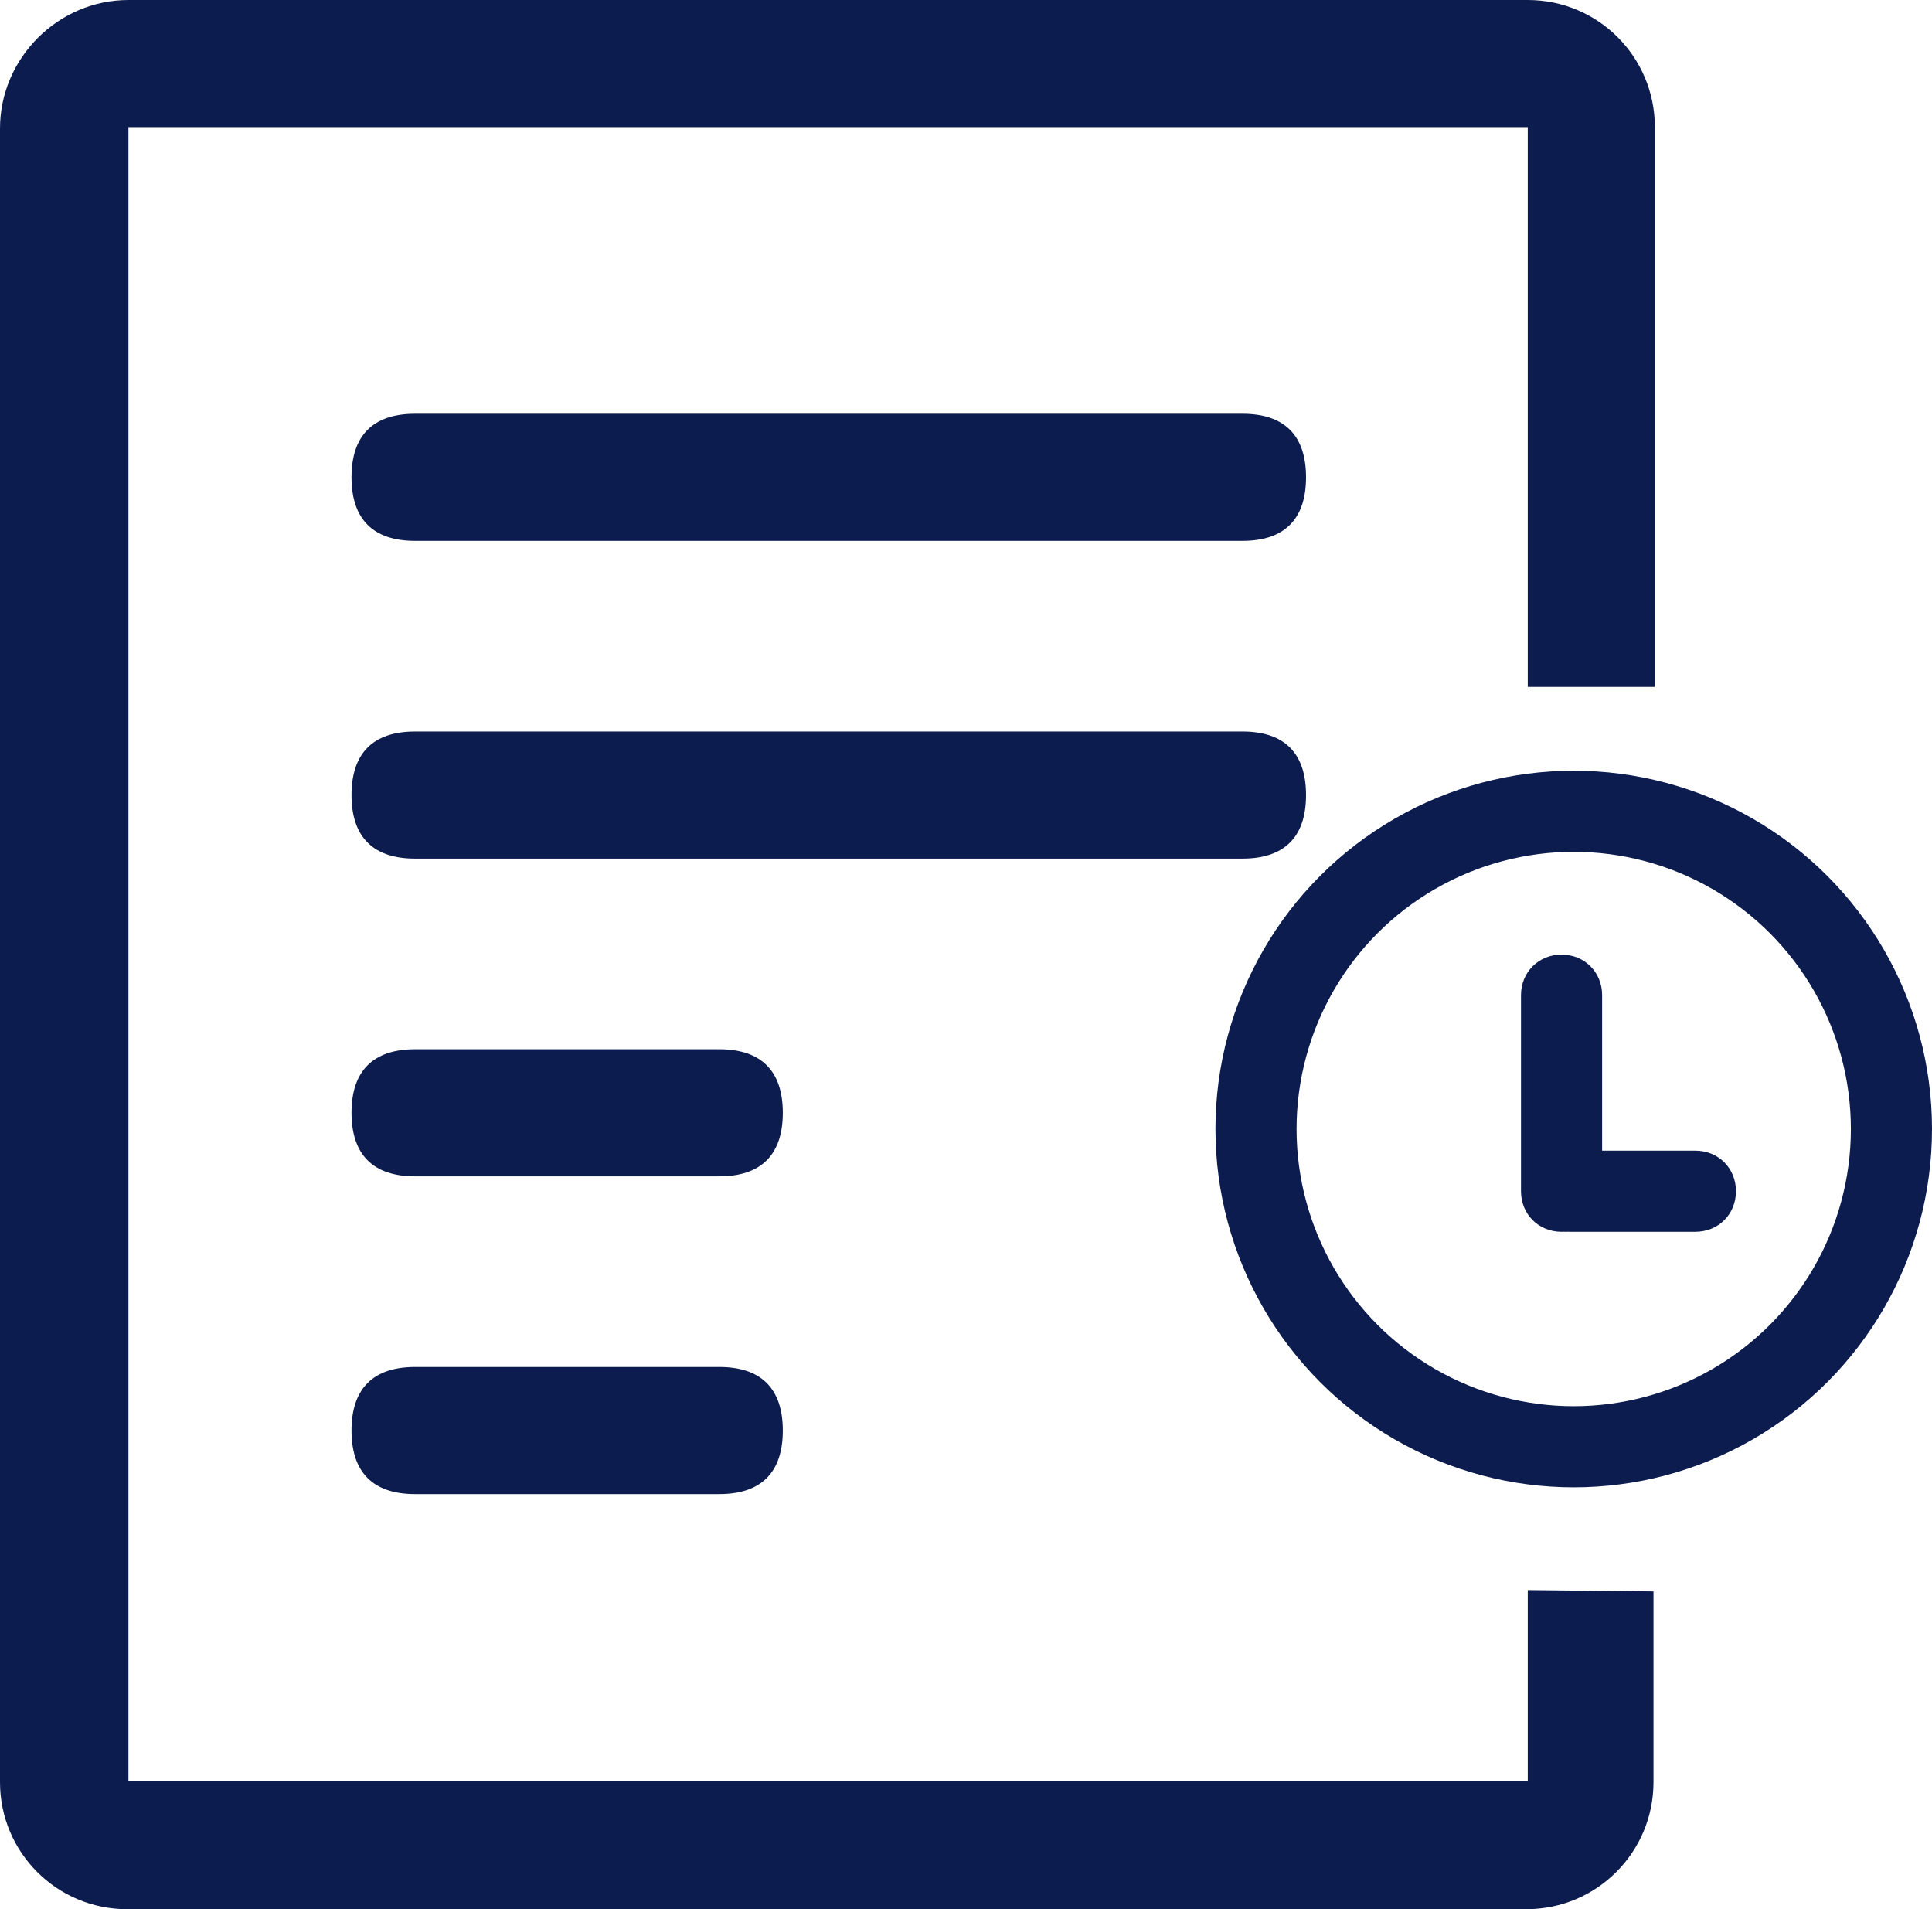
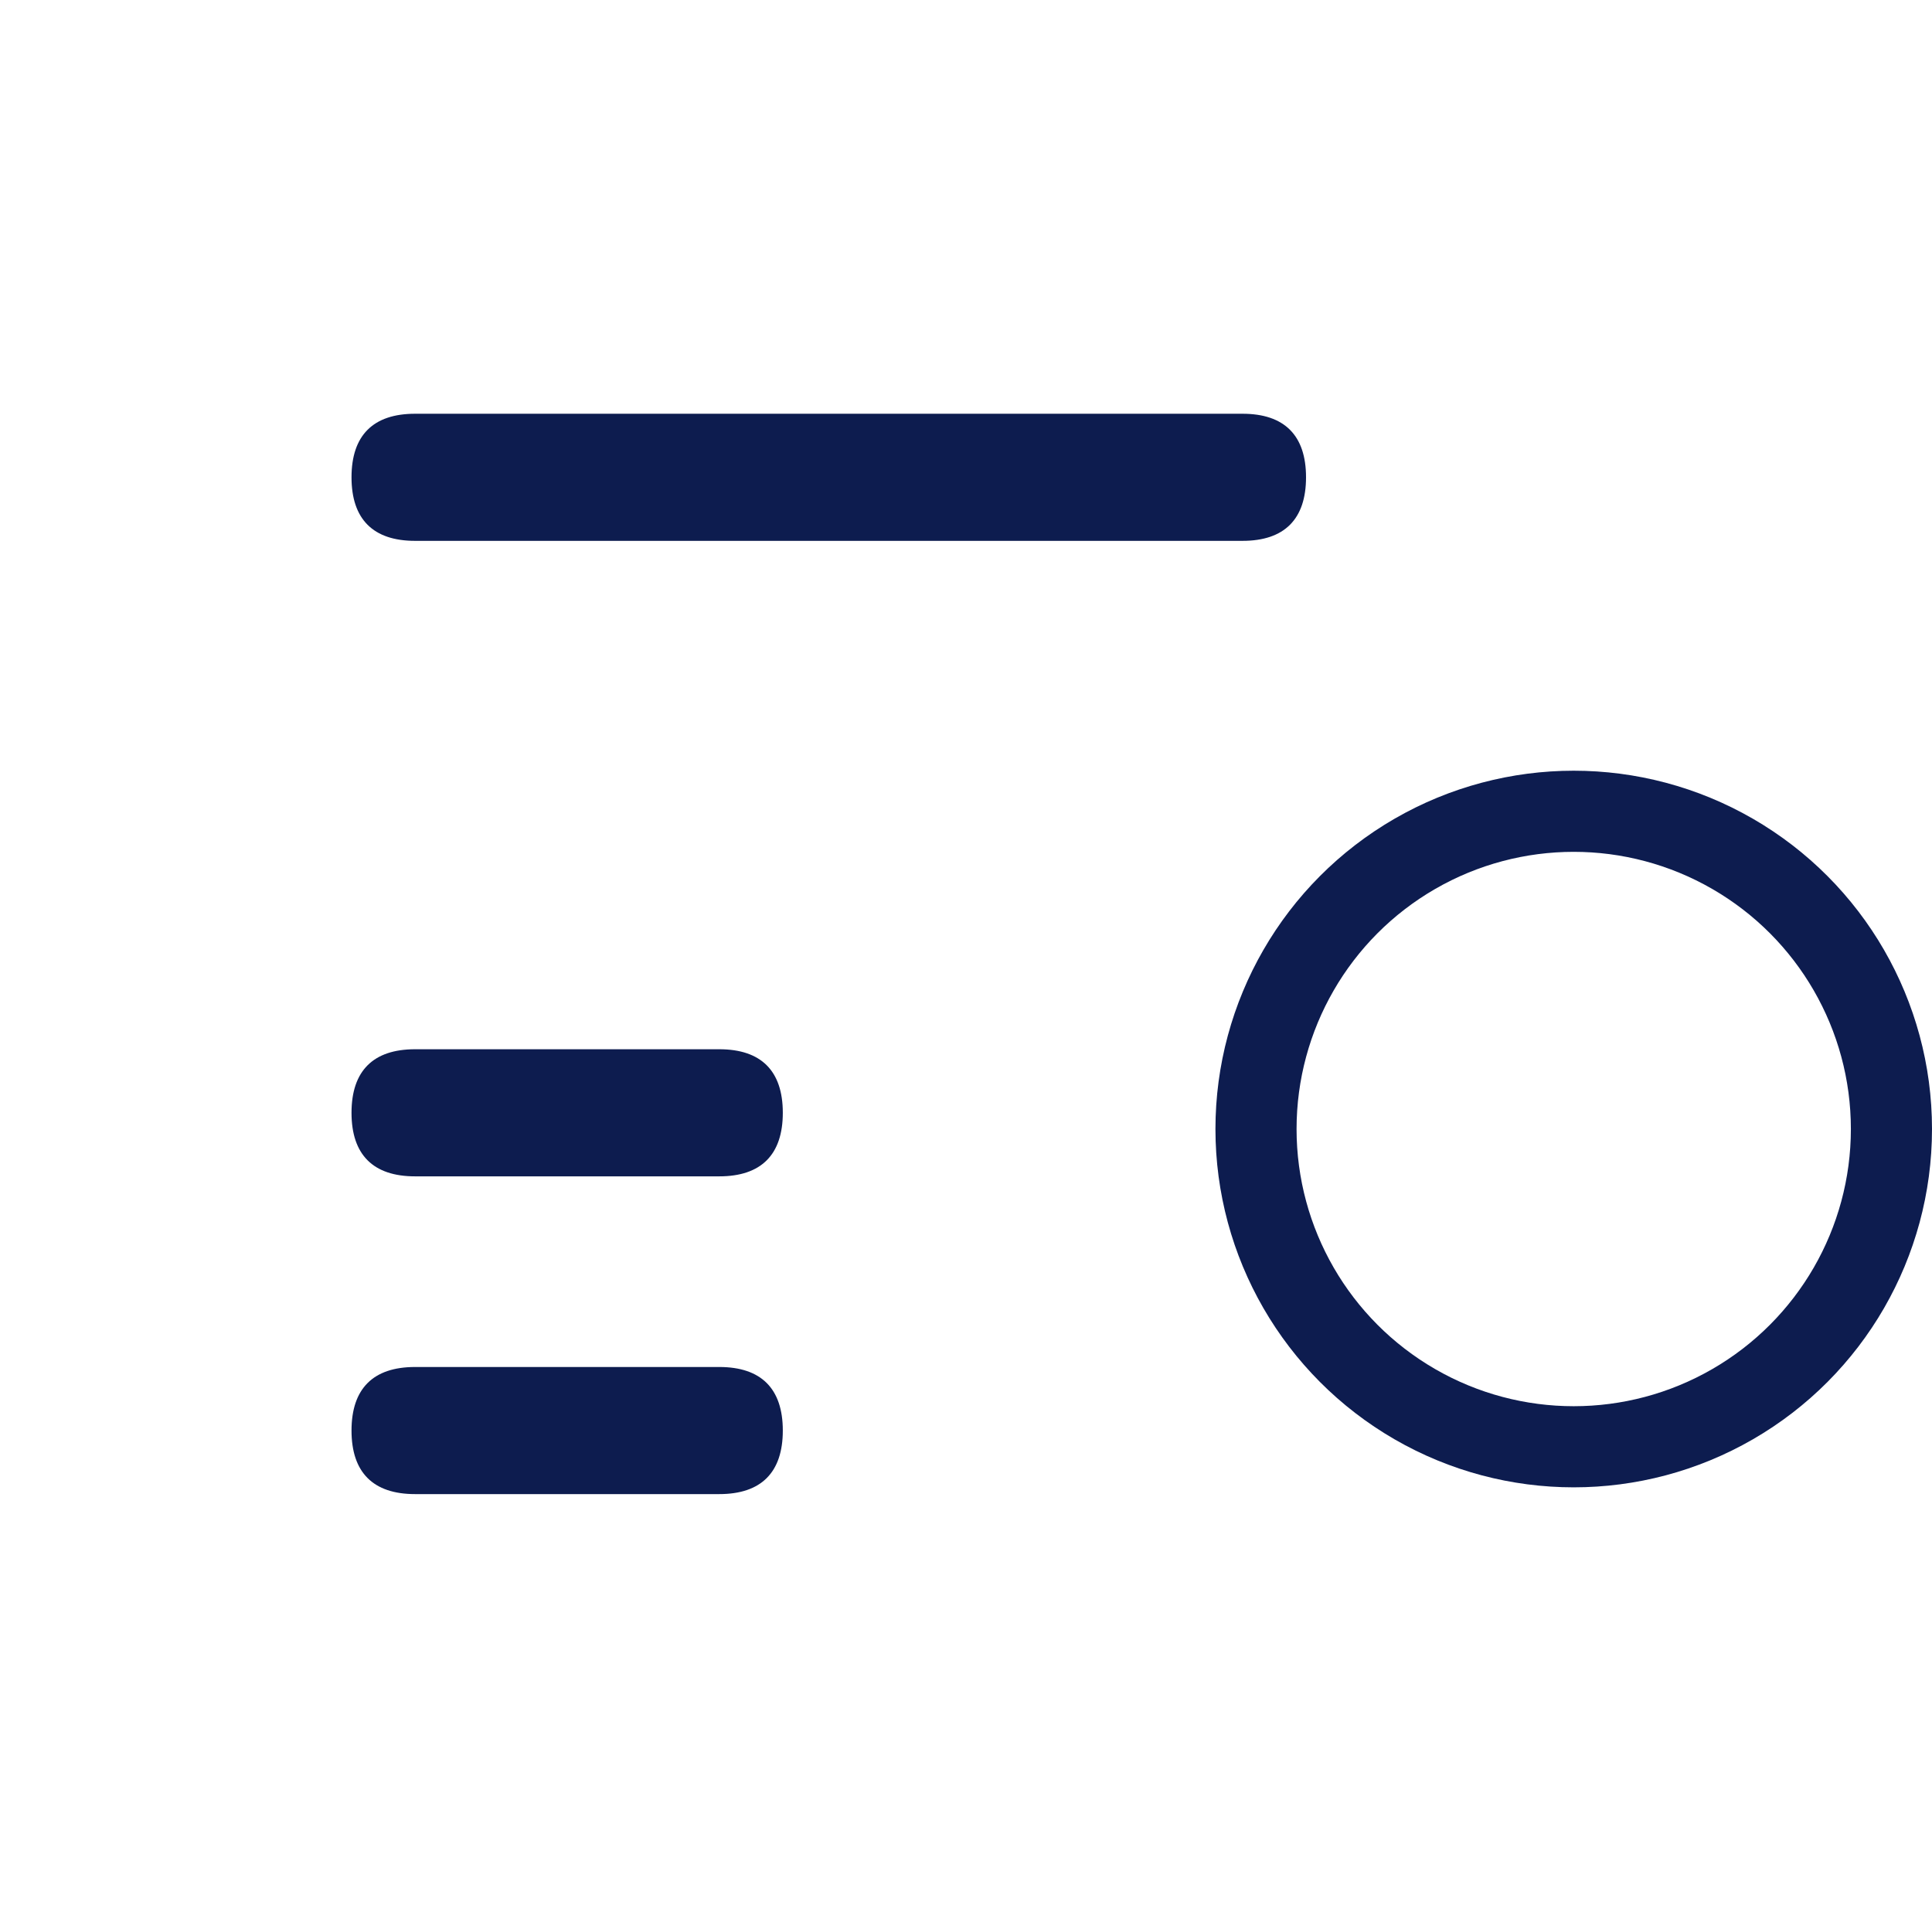
<svg xmlns="http://www.w3.org/2000/svg" version="1.1" id="图层_1" x="0px" y="0px" viewBox="0 0 142.9 141.2" style="enable-background:new 0 0 142.9 141.2;" xml:space="preserve">
  <style type="text/css">
	.st0{fill:#0D1C4F;}
	.st1{fill:none;stroke:#0D1C4F;stroke-width:6;stroke-miterlimit:10;}
</style>
  <g id="图层_2_1_">
    <g id="图层_1-2">
      <path class="st0" d="M30.7,30.6h61.2c3.1,0,4.7,1.6,4.7,4.7S95,40,91.9,40H30.7c-3.1,0-4.7-1.6-4.7-4.7S27.6,30.6,30.7,30.6z" />
-       <path class="st0" d="M30.7,54.1h61.2c3.1,0,4.7,1.6,4.7,4.7s-1.6,4.7-4.7,4.7H30.7c-3.1,0-4.7-1.6-4.7-4.7S27.6,54.1,30.7,54.1z" />
      <path class="st0" d="M30.7,77.6h22.5c3.1,0,4.7,1.6,4.7,4.7S56.3,87,53.2,87H30.7c-3.1,0-4.7-1.6-4.7-4.7S27.6,77.6,30.7,77.6z" />
      <path class="st0" d="M30.7,101.1h22.5c3.1,0,4.7,1.6,4.7,4.7s-1.6,4.7-4.7,4.7H30.7c-3.1,0-4.7-1.6-4.7-4.7S27.6,101.1,30.7,101.1    z" />
-       <path class="st0" d="M113,117.6v14.1H9.5V9.4H113v41.4h9.4V9.4c0-5.2-4.2-9.4-9.4-9.4c0,0,0,0,0,0H9.5C4.3,0,0,4.3,0,9.5v122.3    c0,5.2,4.2,9.4,9.4,9.4c0,0,0,0,0,0h103.5c5.2,0,9.4-4.2,9.4-9.4c0,0,0,0,0,0v-14.1L113,117.6L113,117.6z" />
      <circle class="st1" cx="116.4" cy="83.5" r="23.5" />
-       <path class="st0" d="M125.4,91.1h-9.3c-1.7,0-3-1.3-3-3l0,0c0-1.7,1.3-3,3-3h9.3c1.7,0,3,1.3,3,3l0,0    C128.4,89.8,127.1,91.1,125.4,91.1z" />
-       <path class="st0" d="M118.5,73.6v14.5c0,1.7-1.3,3-3,3l0,0c-1.7,0-3-1.3-3-3V73.6c0-1.7,1.3-3,3-3l0,0    C117.2,70.6,118.5,71.9,118.5,73.6z" />
    </g>
  </g>
</svg>